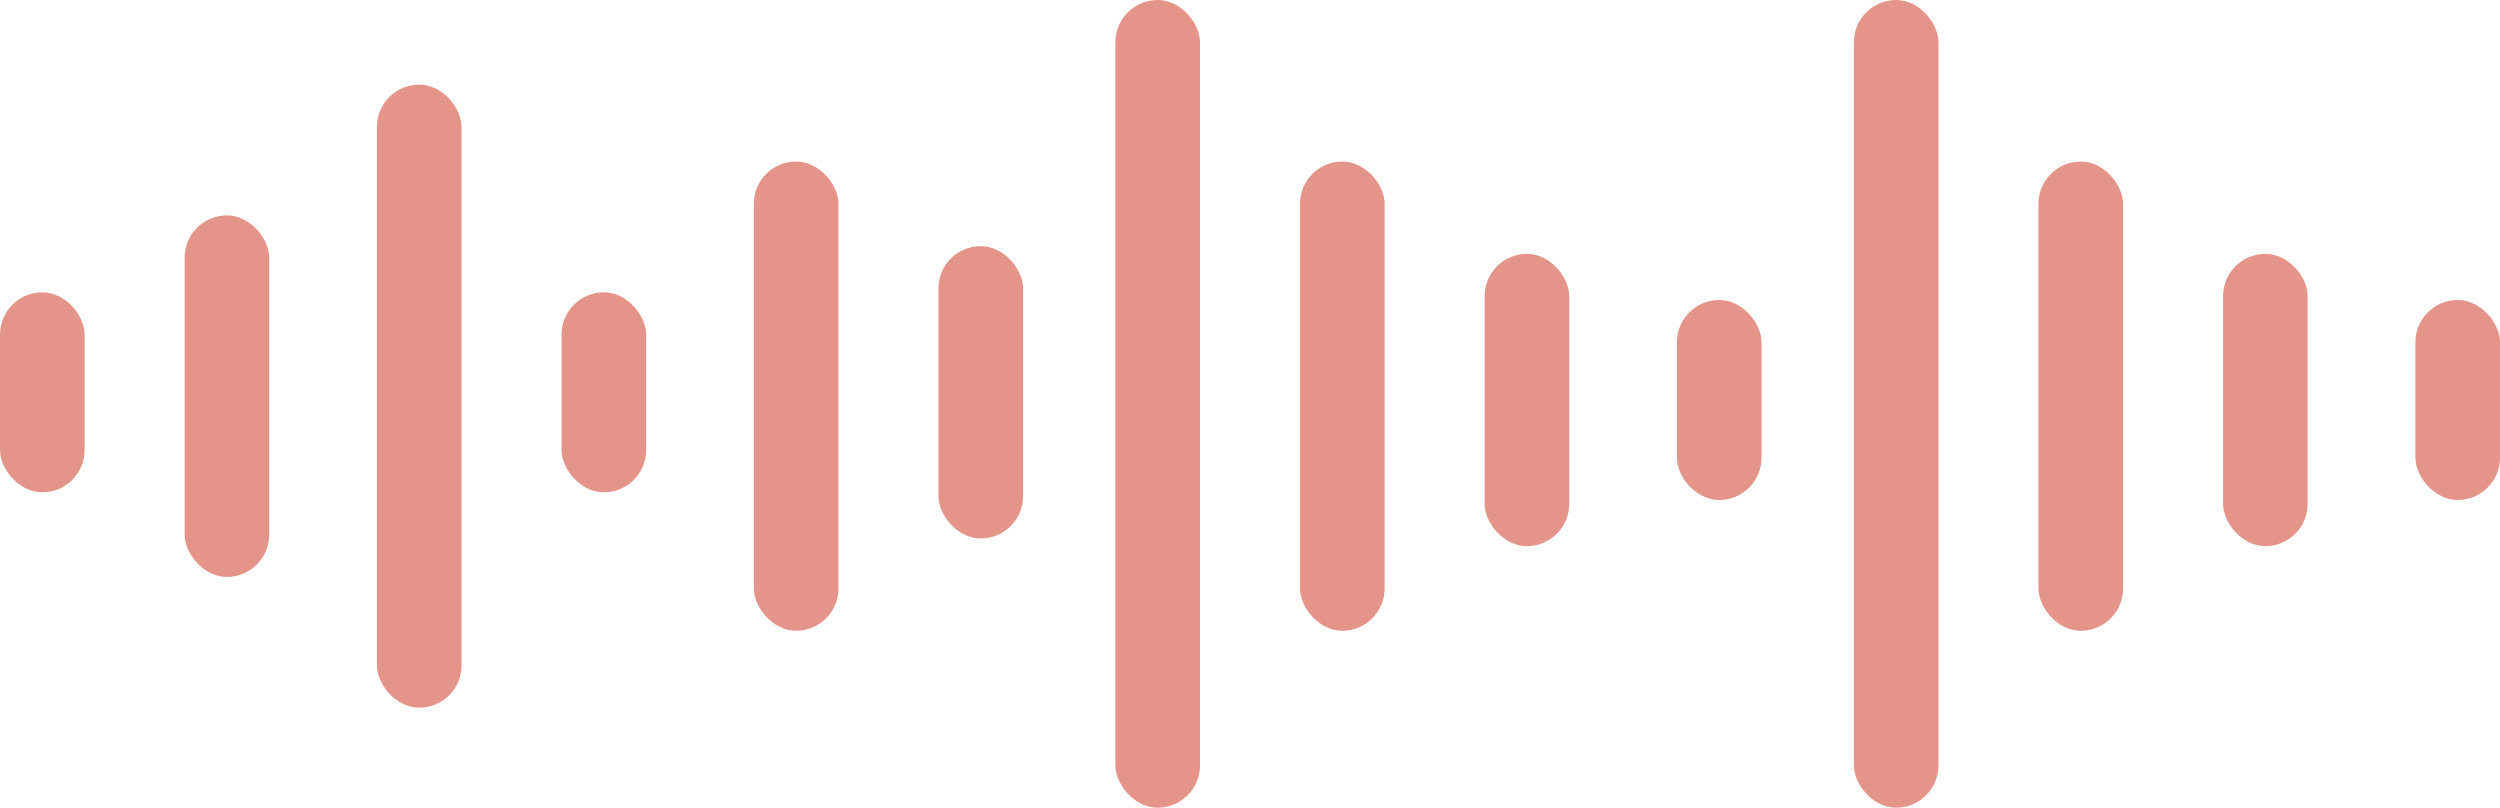
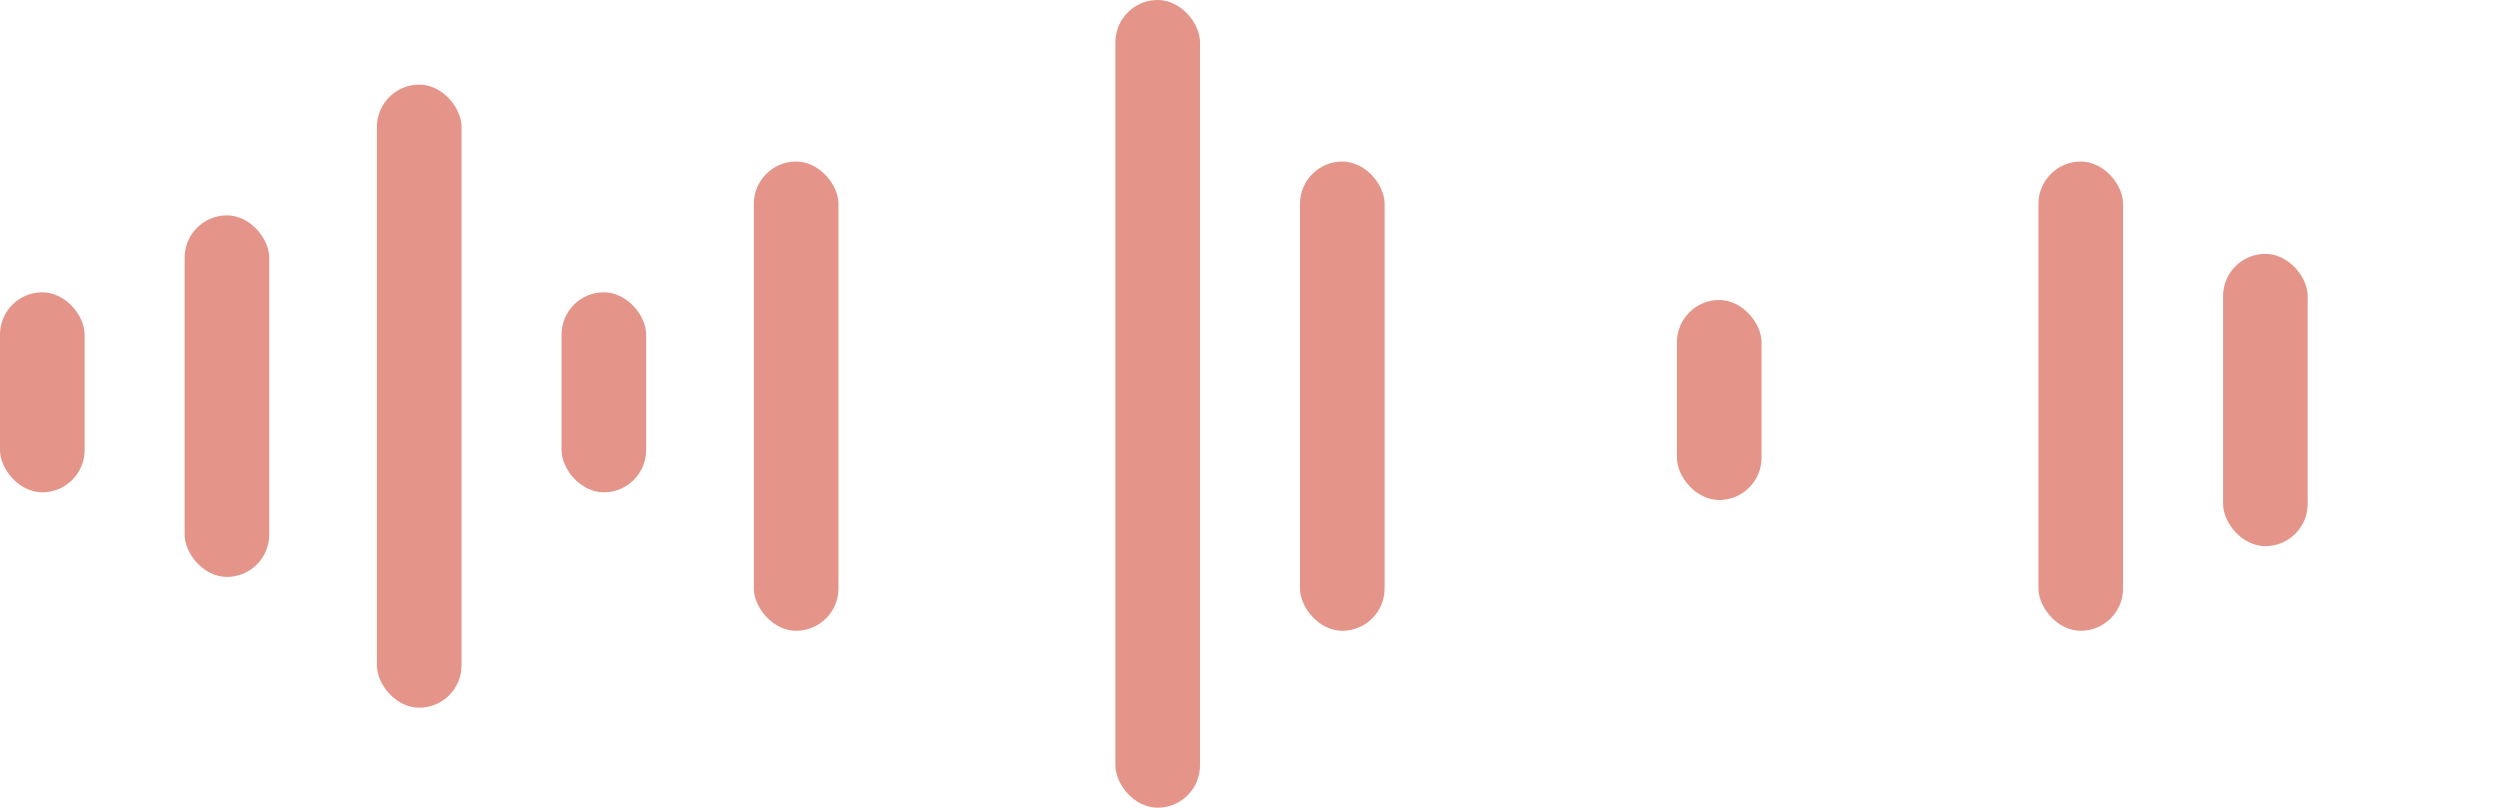
<svg xmlns="http://www.w3.org/2000/svg" width="325px" height="105px" viewBox="0 0 325 105" version="1.1">
  <title>Soundwave Copy 2</title>
  <g id="Page-1" stroke="none" stroke-width="1" fill="none" fill-rule="evenodd">
    <g id="timeline-a-copy" transform="translate(-3105, -1123)" fill="#E59489">
      <g id="Timeline" transform="translate(169, 323)">
        <g id="2019" transform="translate(2219, 0)">
          <g id="tl-podcats" transform="translate(699, 520)">
            <g id="Soundwave-Copy-2" transform="translate(18, 280)">
              <rect id="Rectangle" x="0" y="38" width="11" height="26" rx="5.5" />
              <rect id="Rectangle-Copy-6" x="73" y="38" width="11" height="26" rx="5.5" />
              <rect id="Rectangle-Copy-12" x="218" y="39" width="11" height="26" rx="5.5" />
              <rect id="Rectangle-Copy-4" x="24" y="28" width="11" height="47" rx="5.5" />
              <rect id="Rectangle-Copy-7" x="98" y="21" width="11" height="61" rx="5.5" />
              <rect id="Rectangle-Copy-10" x="169" y="21" width="11" height="61" rx="5.5" />
-               <rect id="Rectangle-Copy-8" x="122" y="32" width="11" height="38" rx="5.5" />
-               <rect id="Rectangle-Copy-11" x="193" y="33" width="11" height="38" rx="5.5" />
              <rect id="Rectangle-Copy-9" x="145" y="0" width="11" height="105" rx="5.5" />
-               <rect id="Rectangle-Copy-16" x="314" y="39" width="11" height="26" rx="5.5" />
              <rect id="Rectangle-Copy-15" x="265" y="21" width="11" height="61" rx="5.5" />
              <rect id="Rectangle-Copy-14" x="289" y="33" width="11" height="38" rx="5.5" />
-               <rect id="Rectangle-Copy-13" x="241" y="0" width="11" height="105" rx="5.5" />
              <rect id="Rectangle-Copy-5" x="49" y="11" width="11" height="81" rx="5.5" />
            </g>
          </g>
        </g>
      </g>
    </g>
  </g>
</svg>